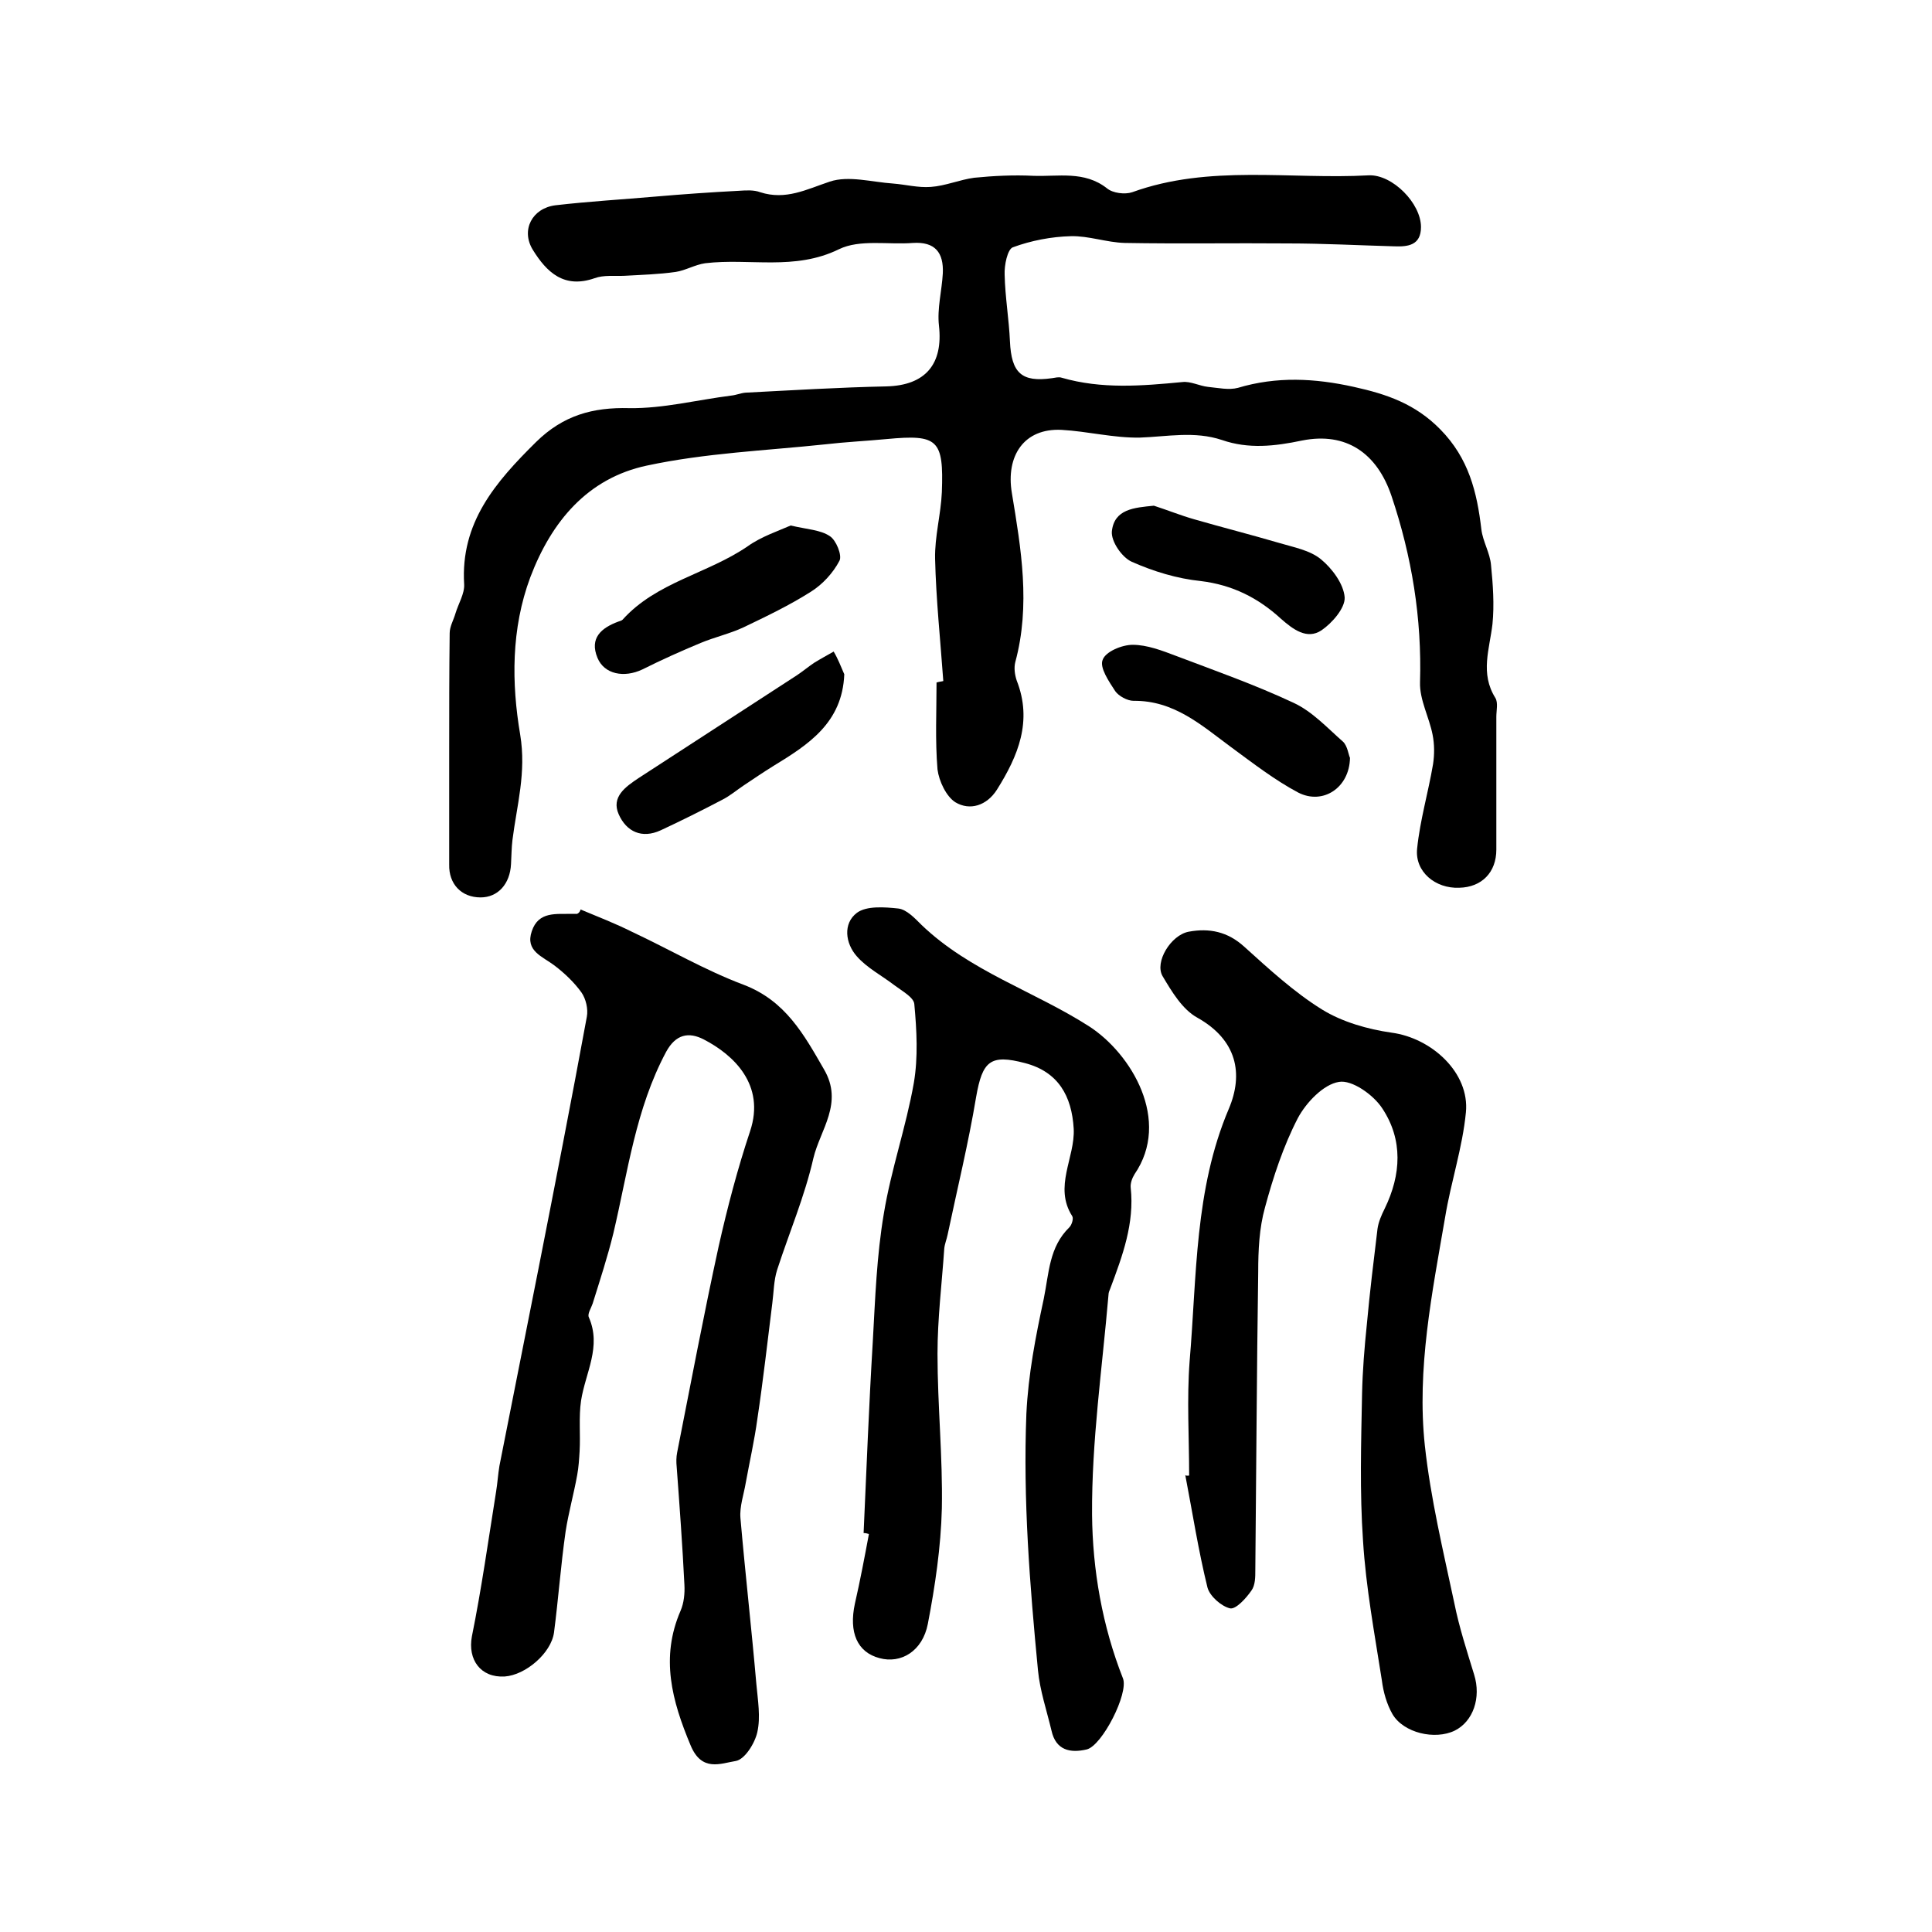
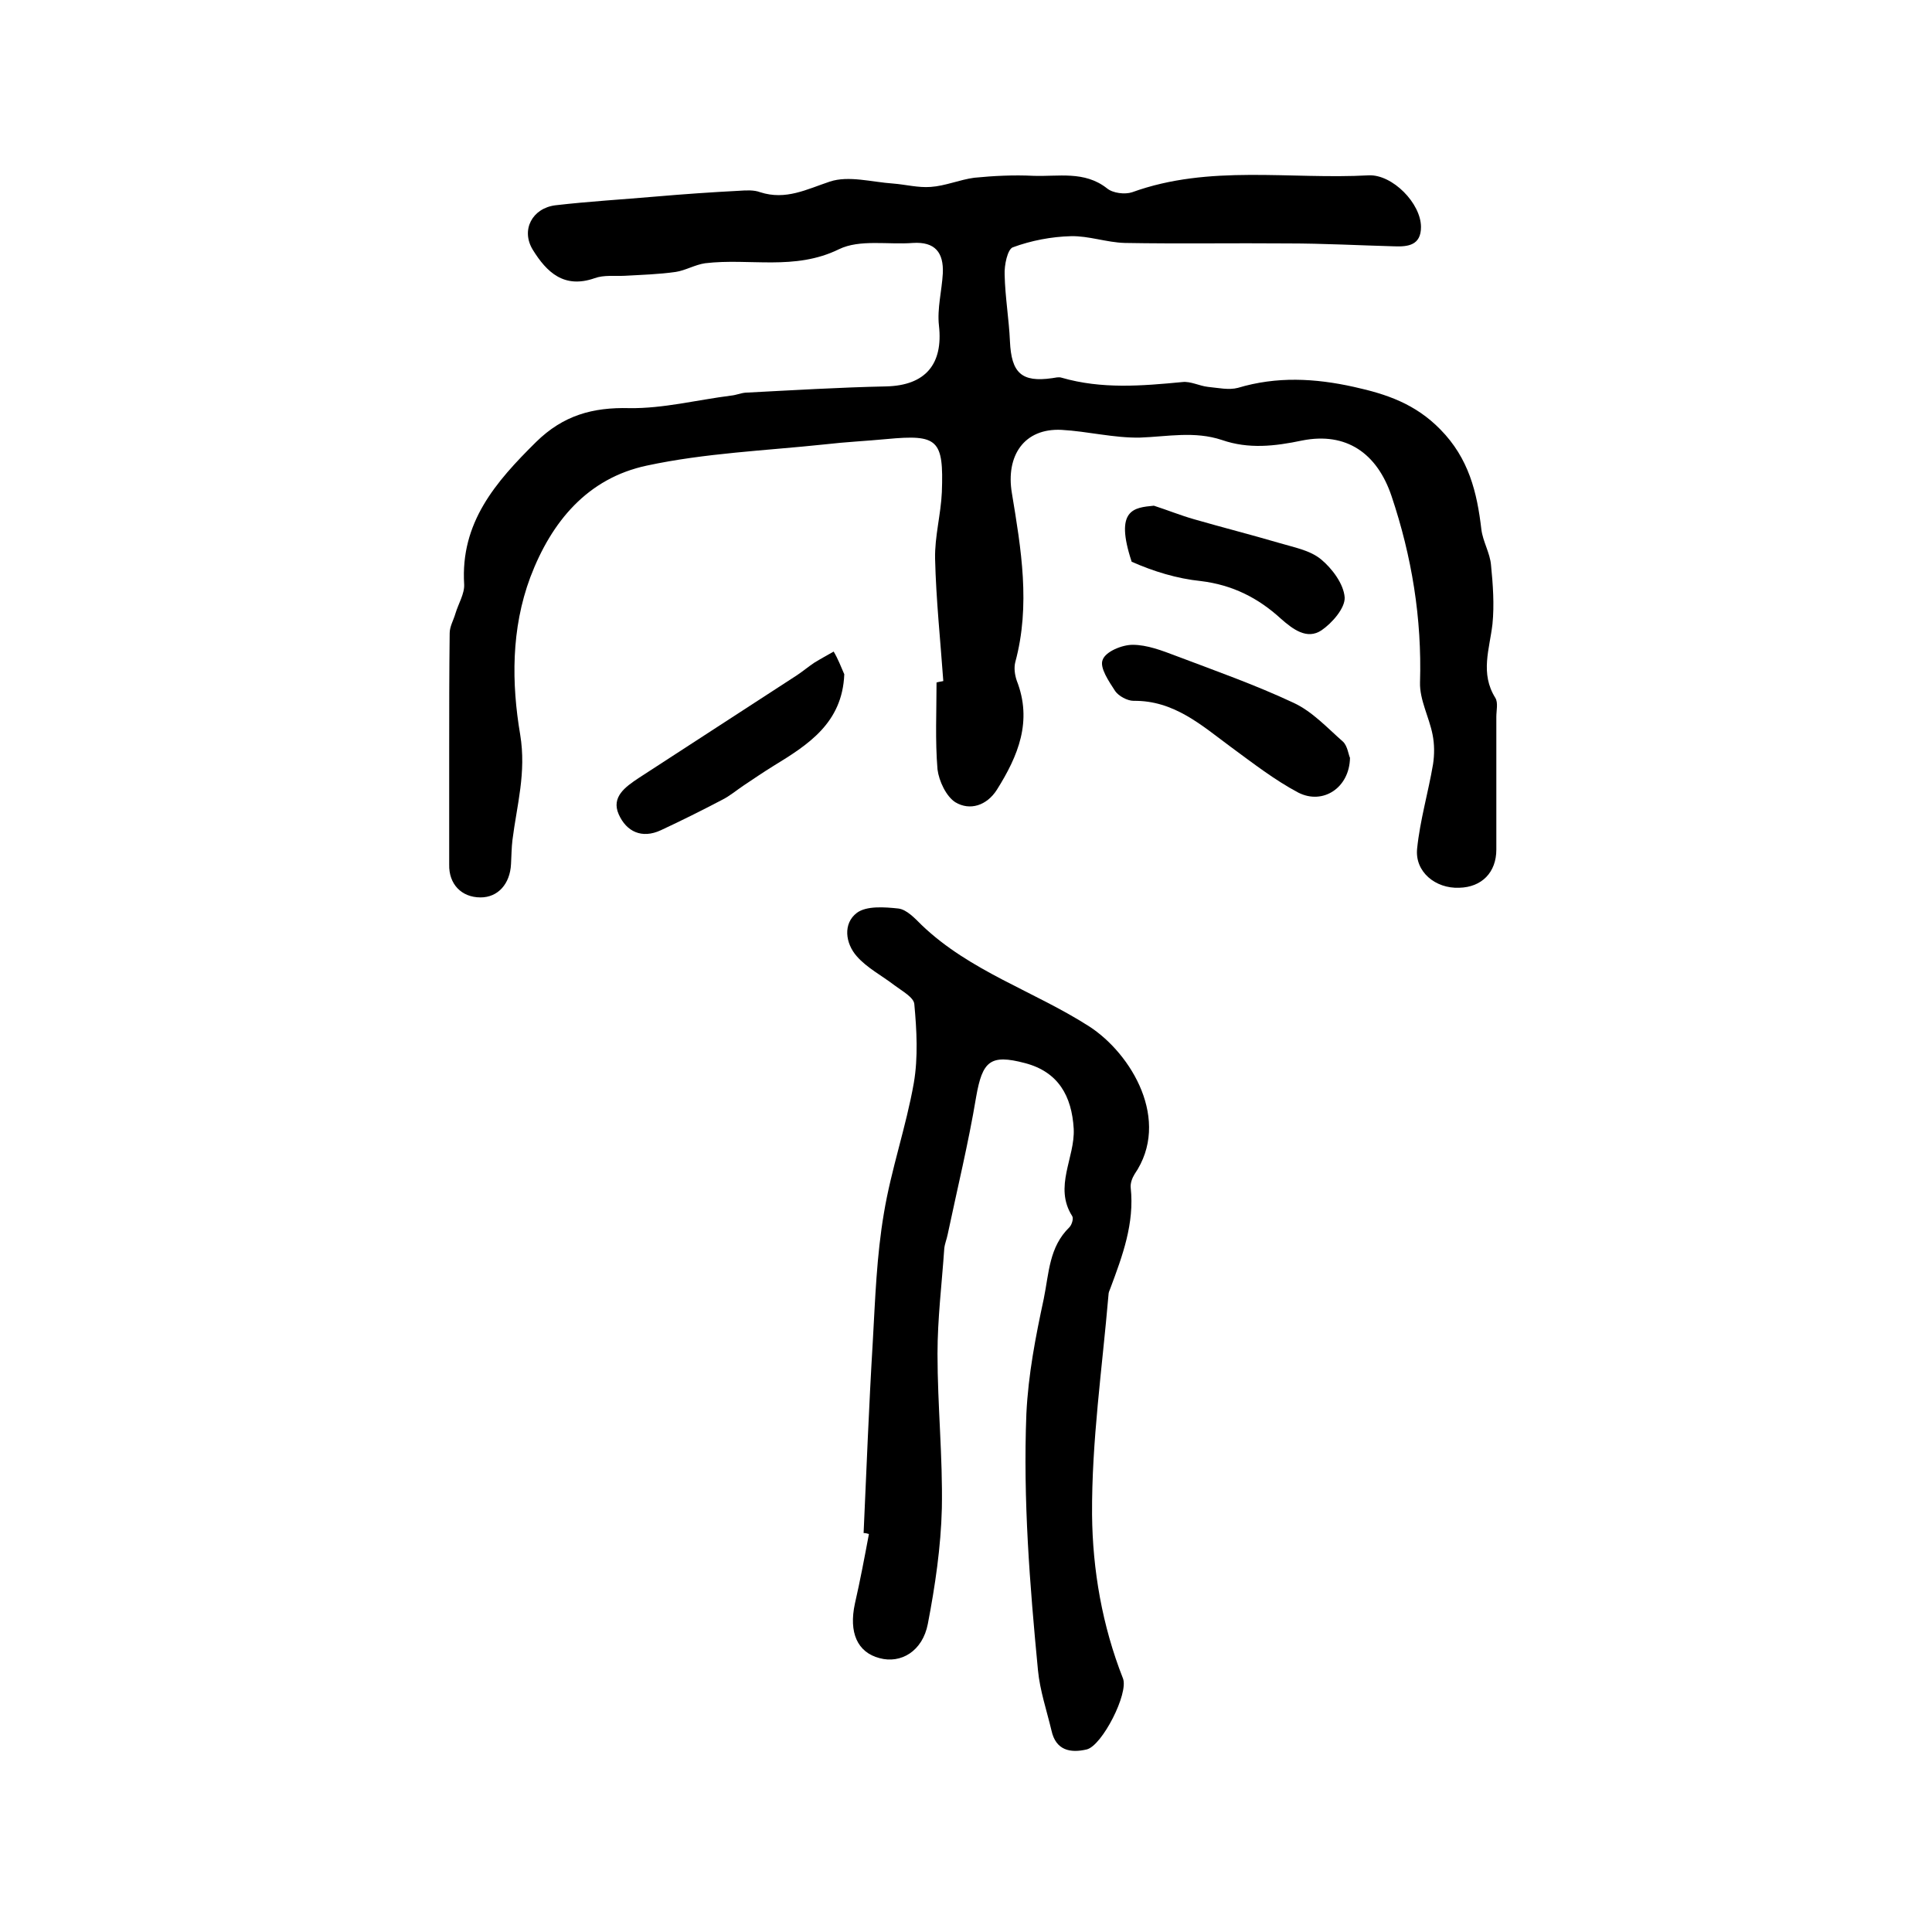
<svg xmlns="http://www.w3.org/2000/svg" version="1.1" id="图层_1" x="0px" y="0px" viewBox="0 0 400 400" style="enable-background:new 0 0 400 400;" xml:space="preserve">
  <style type="text/css">
	.st0{fill:#FFFFFF;}
</style>
  <g>
    <path d="M195.3,141c-0.6-8.4-1.5-16.9-1.7-25.3c-0.1-4.6,1.2-9.2,1.4-13.8c0.4-10.9-0.8-12-11.4-11c-4.2,0.4-8.5,0.6-12.8,1.1   c-12.3,1.3-24.8,1.8-36.9,4.4c-12.2,2.6-19.7,11.5-24.1,23.1c-4,10.7-3.9,22-2.1,32.6c1.3,7.9-0.7,14.6-1.6,21.8   c-0.2,1.6-0.2,3.3-0.3,5c-0.2,4.1-2.7,6.9-6.3,6.9c-4,0-6.6-2.8-6.5-6.8c0-7.8,0-15.7,0-23.5c0-8.1,0-16.3,0.1-24.4   c0-1.4,0.8-2.7,1.2-4.1c0.6-2,1.9-4.1,1.8-6c-0.8-12.8,6.5-21.2,14.9-29.5c5.6-5.5,11.7-7.2,19.3-7c7,0.1,14-1.7,21.1-2.6   c1-0.1,1.9-0.5,2.9-0.6c9.7-0.5,19.5-1.1,29.2-1.3c8.1-0.2,11.8-4.6,10.9-12.6c-0.4-3.5,0.6-7.2,0.8-10.8c0.2-4.3-1.6-6.6-6.2-6.3   c-5.1,0.4-11-0.8-15.3,1.3c-9.2,4.5-18.5,1.8-27.7,2.9c-2.1,0.3-4.1,1.5-6.1,1.8c-3.5,0.5-7.1,0.6-10.6,0.8   c-2.1,0.1-4.3-0.2-6.2,0.5c-6.3,2.2-9.9-1.2-12.8-5.9c-2.5-4.1-0.1-8.6,4.7-9.2c6.9-0.8,13.8-1.2,20.7-1.8   c5.8-0.5,11.5-0.9,17.3-1.2c1.5-0.1,3.1-0.2,4.4,0.3c5.3,1.7,9.6-0.6,14.4-2.2c3.9-1.3,8.7,0.1,13.1,0.4c2.6,0.2,5.2,0.9,7.8,0.7   c3-0.2,6-1.5,9-1.9c4-0.4,8.2-0.6,12.2-0.4c5.2,0.2,10.6-1.1,15.3,2.6c1.2,1,3.7,1.3,5.2,0.8c16-5.8,32.7-2.6,49-3.5   c4.9-0.2,10.8,5.8,10.8,10.7c0,3.8-2.7,4.1-5.5,4c-7.3-0.2-14.7-0.6-22-0.6c-11.3-0.1-22.5,0.1-33.8-0.1c-3.8-0.1-7.5-1.5-11.2-1.4   c-4,0.1-8.2,0.9-12,2.3c-1.1,0.4-1.8,3.7-1.7,5.7c0.1,4.6,0.9,9.2,1.1,13.8c0.3,6.5,2.4,8.5,8.7,7.6c0.7-0.1,1.4-0.3,2-0.1   c8.3,2.4,16.6,1.7,25,0.9c1.7-0.2,3.5,0.8,5.3,1c2.1,0.2,4.3,0.7,6.2,0.2c8-2.4,15.9-2,24-0.2c6.8,1.5,12.7,3.5,17.9,8.8   c5.9,6,7.6,13,8.5,20.7c0.3,2.5,1.8,4.9,2,7.4c0.4,4,0.7,8.2,0.3,12.2c-0.6,5.2-2.6,10.2,0.6,15.3c0.6,1,0.2,2.6,0.2,3.9   c0,9.2,0,18.3,0,27.5c0,4.7-3,7.8-7.7,7.9c-4.9,0.2-9.2-3.3-8.7-8.1c0.6-5.9,2.3-11.6,3.3-17.5c0.3-2,0.3-4.1-0.1-6.1   c-0.7-3.6-2.7-7.2-2.6-10.8c0.4-13.3-1.7-26.1-5.9-38.6c-3-8.9-9.4-13.3-18.5-11.5c-5.7,1.2-11.1,1.8-16.6-0.1   c-5.7-1.9-11.3-0.7-17-0.5c-5.4,0.1-10.8-1.3-16.2-1.6c-7.8-0.4-11.6,5.4-10.3,13.1c1.9,11.5,3.9,23.2,0.7,35   c-0.3,1.2-0.1,2.6,0.3,3.8c3.3,8.4,0.3,15.6-4.1,22.6c-2.1,3.3-5.6,4.4-8.6,2.6c-1.9-1.2-3.4-4.4-3.7-6.8c-0.5-6-0.2-12-0.2-18   C194.6,141.1,195,141.1,195.3,141z" />
-     <path d="M120.2,188.3c3.6,1.5,7.2,2.9,10.6,4.6c7.7,3.6,15.2,8,23.2,11c8.6,3.3,12.4,10.2,16.6,17.5c4.1,7-0.8,12.5-2.2,18.4   c-1.8,7.9-5,15.4-7.5,23.1c-0.7,2.2-0.7,4.6-1,6.9c-1,8-1.9,16-3.1,24c-0.6,4.4-1.6,8.8-2.4,13.2c-0.4,2.4-1.3,4.9-1.1,7.3   c1,11.5,2.3,22.9,3.3,34.4c0.3,3.3,0.9,6.8,0.2,9.9c-0.5,2.3-2.6,5.7-4.5,6c-3.1,0.5-7,2.3-9.3-3.2c-3.9-9.3-6.3-18.2-2.1-27.9   c0.7-1.6,0.9-3.6,0.8-5.4c-0.4-8.1-1-16.3-1.6-24.4c-0.1-1-0.1-2,0.1-3c2.8-14.2,5.5-28.5,8.6-42.7c1.8-8,3.9-16,6.5-23.8   c3.2-9.6-3.4-15.8-9.6-19c-3.1-1.6-5.8-1.1-7.8,2.6c-6.3,11.8-7.9,24.8-10.9,37.5c-1.2,4.9-2.8,9.8-4.3,14.6   c-0.3,0.9-1.1,2.1-0.8,2.8c2.7,6.1-0.7,11.5-1.6,17.3c-0.5,3.4-0.1,7-0.3,10.5c-0.1,1.6-0.2,3.3-0.5,4.9c-0.7,3.9-1.8,7.8-2.4,11.7   c-1,7-1.5,14-2.4,20.9c-0.6,4.3-5.9,8.8-10.2,9.1c-5,0.3-7.7-3.5-6.8-8.3c2-9.9,3.4-19.9,5-29.9c0.3-1.8,0.4-3.6,0.7-5.4   c2.7-13.6,5.4-27.3,8.1-40.9c3.4-17.3,6.8-34.7,10-52.1c0.3-1.6-0.2-3.7-1.1-5c-1.5-2.1-3.5-4-5.6-5.6c-2.5-1.9-6.1-3-4.7-7.1   c1.4-4.2,5.1-3.5,8.4-3.6c0.3,0,0.7,0,1,0C119.9,189,120.1,188.7,120.2,188.3z" />
    <path d="M178.8,317.4c0.6-13.2,1.1-26.4,1.9-39.6c0.5-8.9,0.8-17.8,2.3-26.6c1.5-9.1,4.6-17.9,6.2-27c0.9-5.3,0.6-10.9,0.1-16.3   c-0.1-1.4-2.5-2.7-4.1-3.9c-2.6-2-5.7-3.6-7.8-6c-2.4-2.7-2.9-6.8,0-9c2-1.5,5.8-1.2,8.6-0.9c1.7,0.2,3.4,2,4.8,3.4   c10,9.6,23.3,13.7,34.7,21c8.8,5.7,17,19.5,9.4,30.6c-0.5,0.8-0.9,1.9-0.8,2.8c0.8,7.4-1.7,14.1-4.2,20.8c-0.2,0.5-0.4,0.9-0.4,1.4   c-1.3,15.2-3.5,30.3-3.4,45.5c0.1,11.4,2.1,23,6.4,33.9c1.2,3.1-4.3,13.9-7.5,14.7c-3.4,0.8-6.4,0.2-7.3-3.9   c-1-4.2-2.4-8.3-2.8-12.5c-1.7-17.7-3.1-35.3-2.4-53.1c0.4-8.2,1.9-15.9,3.6-23.8c1.1-5.4,1.1-10.7,5.3-14.8   c0.5-0.5,0.9-1.8,0.6-2.3c-3.9-6.1,0.6-12.1,0.3-18.1c-0.4-6.8-3.2-11.8-10.1-13.6c-7.2-1.9-8.8-0.4-10.1,7   c-1.6,9.6-3.9,19-5.9,28.5c-0.2,1-0.6,1.9-0.7,2.9c-0.5,7.3-1.4,14.5-1.4,21.8c0,10.7,1.1,21.3,0.9,32c-0.2,8-1.4,16.1-2.9,23.9   c-1.1,5.7-5.6,8.3-10,7.1c-4.6-1.2-6.4-5.3-5.1-11.3c1.1-4.8,2-9.6,2.9-14.4C179.6,317.5,179.2,317.4,178.8,317.4z" />
-     <path d="M246.2,305.5c0-7.9-0.5-15.8,0.1-23.7c1.5-17.6,1-35.5,8.1-52.2c3.1-7.3,1.7-14.3-6.5-18.9c-3.1-1.7-5.3-5.4-7.2-8.6   c-1.7-2.9,1.7-8.5,5.4-9.2c4.3-0.8,8.1,0,11.5,3.1c5.1,4.6,10.3,9.4,16.1,13c4.2,2.6,9.5,4.1,14.4,4.8c8.3,1.1,16.2,8.3,15.4,16.5   c-0.7,7.3-3.1,14.4-4.3,21.7c-2.7,15.7-5.9,31.4-4.2,47.3c1.2,11,3.8,21.8,6.1,32.6c1,5,2.6,9.9,4.1,14.8c1.5,4.8-0.2,9.7-4,11.6   c-4.1,2-10.6,0.5-12.9-3.4c-1.2-2.1-1.9-4.6-2.2-7c-1.5-9.6-3.3-19.2-3.9-28.9c-0.7-10.1-0.4-20.2-0.2-30.4c0.1-4.8,0.5-9.7,1-14.5   c0.6-6.6,1.4-13.1,2.2-19.7c0.2-1.4,0.8-2.8,1.5-4.2c3.4-7,3.8-14.2-0.5-20.7c-1.8-2.8-6.3-6-9-5.5c-3.2,0.5-6.8,4.3-8.5,7.5   c-3,5.8-5.1,12.2-6.8,18.5c-1.2,4.3-1.4,8.9-1.4,13.3c-0.3,20.6-0.4,41.2-0.6,61.7c0,1.5,0,3.2-0.8,4.3c-1.1,1.6-3.2,3.9-4.4,3.7   c-1.8-0.4-4.2-2.5-4.7-4.3c-1.9-7.7-3.1-15.5-4.6-23.3C245.6,305.6,245.9,305.5,246.2,305.5z" />
    <path d="M279.5,156.9c-0.1,6.2-5.6,9.8-10.7,7.2c-4.9-2.6-9.4-6.1-13.9-9.4c-6.1-4.5-11.8-9.7-20.2-9.6c-1.3,0-3.1-1-3.8-2   c-1.3-2-3.3-4.9-2.6-6.5c0.6-1.7,4-3.1,6.2-3.1c3,0,6.1,1.2,9,2.3c8.2,3.1,16.4,6,24.3,9.7c3.9,1.8,7,5.2,10.3,8.1   C279,154.5,279.2,156.3,279.5,156.9z" />
-     <path d="M163.7,108.8c3.4,0.8,6.2,0.9,8.1,2.2c1.3,0.8,2.6,4,2,5.1c-1.3,2.5-3.5,4.9-5.9,6.4c-4.4,2.8-9.2,5.1-14,7.4   c-2.8,1.3-5.9,2-8.8,3.2c-4.1,1.7-8.1,3.5-12.1,5.5c-3.8,1.8-7.9,1-9.3-2.4c-1.7-4.1,0.8-6.2,4.3-7.5c0.3-0.1,0.7-0.2,0.9-0.4   c7-7.8,17.6-9.5,25.9-15.2C157.6,111.1,161.2,109.9,163.7,108.8z" />
    <path d="M174.8,139.6c-0.4,10.1-7.5,14.6-14.7,19c-2.1,1.3-4,2.6-6.1,4c-1.5,1-2.9,2.2-4.5,3c-4.2,2.2-8.4,4.3-12.7,6.3   c-3.9,1.8-7.1,0.3-8.7-3.3c-1.6-3.6,1.4-5.7,4.1-7.5c10.9-7.1,21.9-14.2,32.8-21.3c1.2-0.8,2.4-1.8,3.6-2.6c1.3-0.8,2.6-1.5,4-2.3   C173.5,136.4,174.1,138,174.8,139.6z" />
-     <path d="M238.9,104.7c2.8,0.9,5.5,2,8.3,2.8c5.9,1.7,11.8,3.2,17.6,4.9c3,0.9,6.4,1.5,8.7,3.4c2.3,1.9,4.7,5.1,4.9,7.9   c0.1,2.2-2.6,5.3-4.8,6.8c-3,2-5.9-0.2-8.4-2.4c-4.7-4.3-10-7-16.6-7.8c-4.9-0.5-9.8-2-14.3-4c-2-0.9-4.3-4.2-4.1-6.3   C230.7,105.4,234.8,105.1,238.9,104.7z" />
+     <path d="M238.9,104.7c2.8,0.9,5.5,2,8.3,2.8c5.9,1.7,11.8,3.2,17.6,4.9c3,0.9,6.4,1.5,8.7,3.4c2.3,1.9,4.7,5.1,4.9,7.9   c0.1,2.2-2.6,5.3-4.8,6.8c-3,2-5.9-0.2-8.4-2.4c-4.7-4.3-10-7-16.6-7.8c-4.9-0.5-9.8-2-14.3-4C230.7,105.4,234.8,105.1,238.9,104.7z" />
  </g>
</svg>